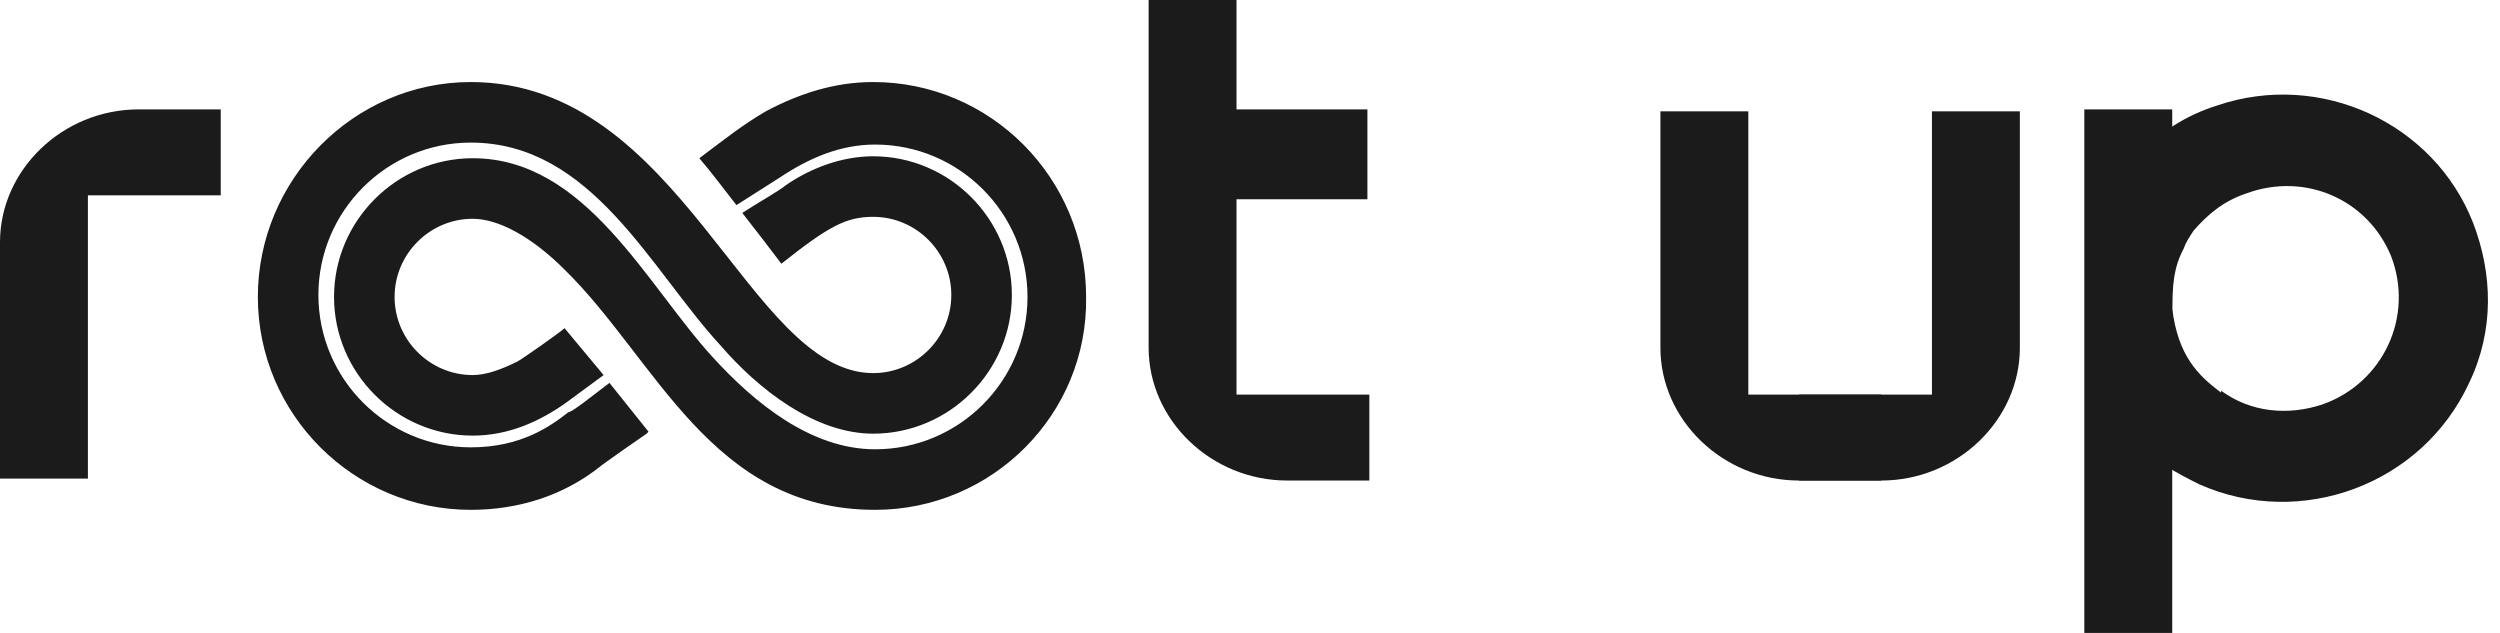
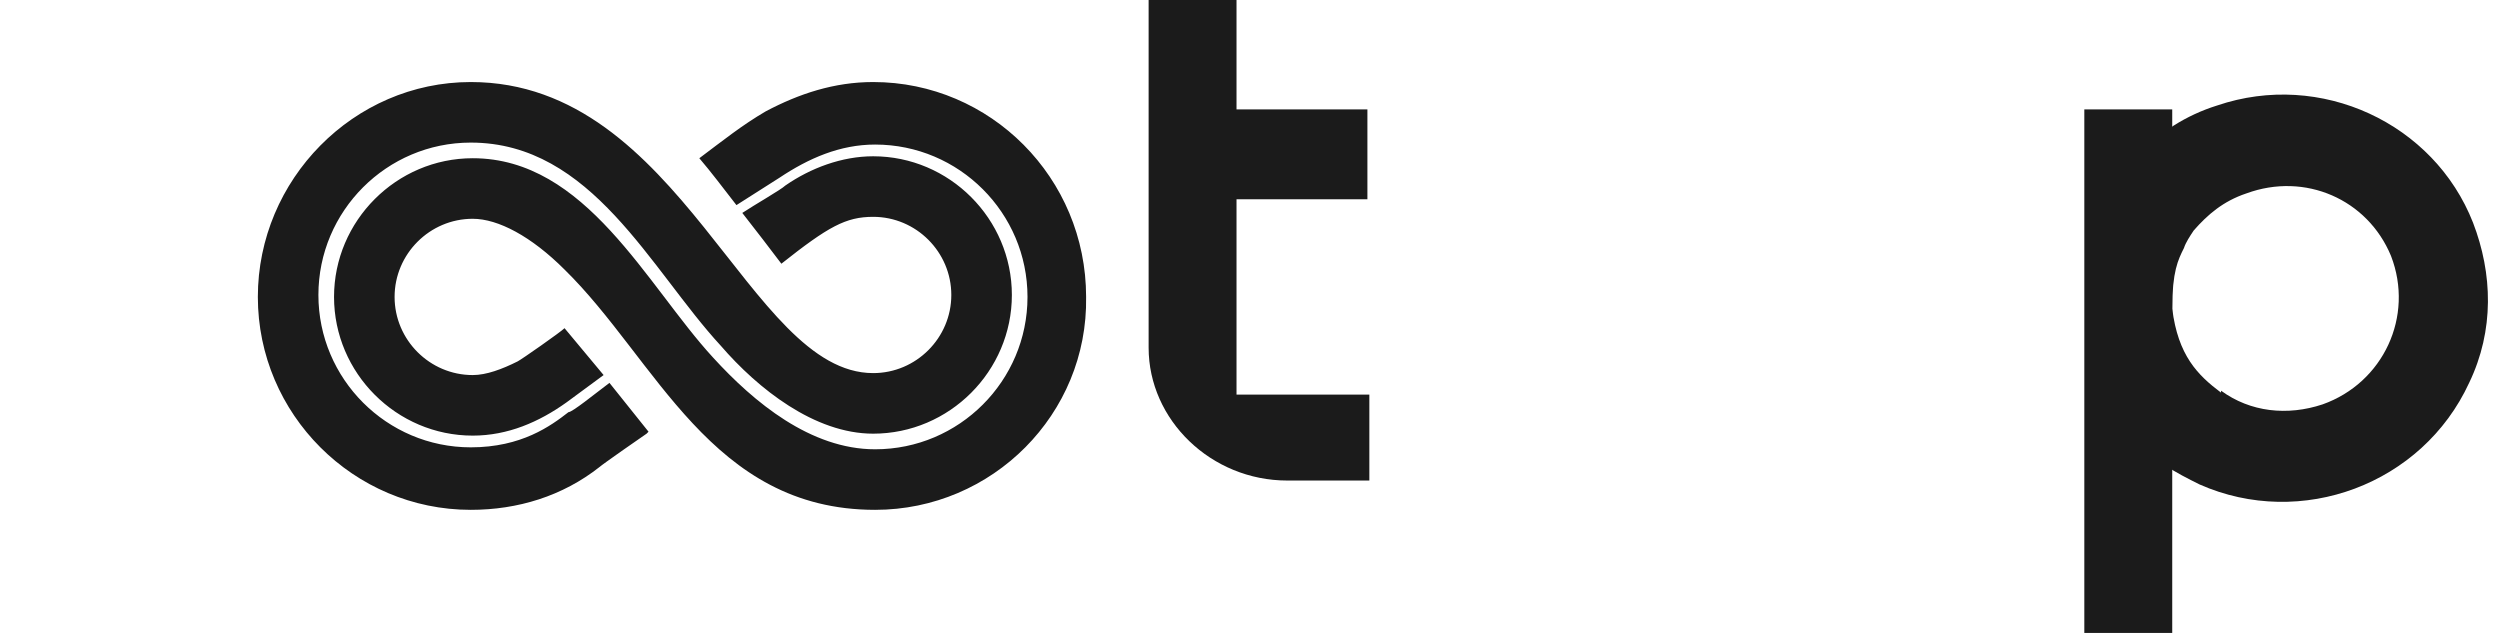
<svg xmlns="http://www.w3.org/2000/svg" width="158" height="40" viewBox="0 0 158 40" fill="none">
-   <path fill-rule="evenodd" clip-rule="evenodd" d="M13.951 12.469V6.913H9.136C9.012 6.913 8.889 6.913 8.765 6.913C3.951 6.913 0 10.741 0 15.309V15.432V30.247H5.556V12.346H13.951V12.469Z" fill="#1B1B1B" />
  <path fill-rule="evenodd" clip-rule="evenodd" d="M86.543 24.815V30.37H81.729C81.605 30.37 81.482 30.37 81.358 30.37C76.543 30.37 72.593 26.543 72.593 21.975V21.852V12.593V6.913V0H78.148V6.913H86.42V12.593H78.148V24.938H86.543V24.815Z" fill="#1B1B1B" />
-   <path fill-rule="evenodd" clip-rule="evenodd" d="M118.889 24.815V30.37H114.074C113.951 30.37 113.827 30.37 113.704 30.37C108.889 30.37 104.938 26.543 104.938 21.975V21.852V7.037H110.494V24.938H118.889V24.815Z" fill="#1B1B1B" />
-   <path fill-rule="evenodd" clip-rule="evenodd" d="M113.704 24.815V30.37H118.519C118.642 30.37 118.766 30.37 118.889 30.37C123.704 30.37 127.655 26.543 127.655 21.975V21.852V7.037H122.099V24.938H113.704V24.815Z" fill="#1B1B1B" />
  <path d="M156.296 14.074C157.531 17.284 157.654 20.864 156.049 24.197C153.086 30.617 145.432 33.457 139.012 30.617C138.271 30.247 137.531 29.876 136.79 29.383V13.086L135.555 12.839C135.432 12.839 135.432 12.839 135.185 12.716L135.062 12.593V9.877C136.42 8.395 138.148 7.284 140.123 6.667C146.666 4.444 153.827 7.778 156.296 14.074ZM137.284 19.506C137.654 22.469 138.889 23.704 140.37 24.815V24.691C142.222 26.049 144.568 26.296 146.79 25.556C150.617 24.198 152.592 20 151.111 16.173C149.629 12.592 145.679 10.864 141.975 12.222C140.494 12.716 139.506 13.58 138.642 14.568C138.395 14.938 138.148 15.309 138.024 15.679C137.654 16.42 137.284 17.16 137.284 19.506Z" fill="#1B1B1B" />
  <path fill-rule="evenodd" clip-rule="evenodd" d="M131.729 6.913H137.285V40H131.729V6.913Z" fill="#1B1B1B" />
  <path fill-rule="evenodd" clip-rule="evenodd" d="M55.308 32.222C44.938 32.222 41.481 22.716 35.679 17.037C33.58 14.938 31.481 13.827 29.876 13.827C27.16 13.827 24.938 16.049 24.938 18.766C24.938 21.482 27.16 23.704 29.876 23.704C30.74 23.704 31.728 23.334 32.716 22.84C32.963 22.716 35.432 20.988 35.679 20.741L38.148 23.704L35.802 25.432C34.074 26.667 32.098 27.531 29.876 27.531C25.061 27.531 21.111 23.58 21.111 18.766C21.111 13.951 25.061 10 29.876 10C37.037 10 40.864 18.025 45.062 22.593C47.654 25.432 51.234 28.395 55.308 28.395C60.617 28.395 64.938 24.074 64.938 18.766C64.938 13.457 60.617 9.136 55.308 9.136C53.086 9.136 51.111 10 49.259 11.235L46.543 12.963C45.679 11.852 44.938 10.864 44.197 10C45.679 8.889 46.913 7.901 48.395 7.037C50.494 5.926 52.716 5.185 55.185 5.185C62.592 5.185 68.642 11.235 68.642 18.766C68.765 26.173 62.716 32.222 55.308 32.222ZM38.518 24.198L40.987 27.284L40.864 27.408C40.494 27.654 38.024 29.383 37.901 29.506C35.555 31.358 32.716 32.222 29.753 32.222C22.345 32.222 16.296 26.173 16.296 18.766C16.296 11.358 22.345 5.185 29.753 5.185C43.086 5.185 47.284 23.58 55.185 23.58C57.901 23.58 60.123 21.358 60.123 18.642C60.123 15.926 57.901 13.704 55.185 13.704C53.456 13.704 52.346 14.321 49.383 16.667C48.642 15.679 47.778 14.568 46.913 13.457C47.654 12.963 49.383 11.976 49.629 11.729C51.234 10.617 53.21 9.877 55.185 9.877C60 9.877 63.95 13.827 63.95 18.642C63.95 23.457 60 27.408 55.185 27.408C51.481 27.408 47.901 24.568 45.555 21.852C41.111 17.037 37.407 9.012 29.753 9.012C24.444 9.012 20.123 13.333 20.123 18.642C20.123 23.951 24.444 28.272 29.753 28.272C32.963 28.272 34.815 26.914 35.926 26.049C36.173 26.049 37.531 24.938 38.518 24.198Z" fill="#1B1B1B" />
</svg>